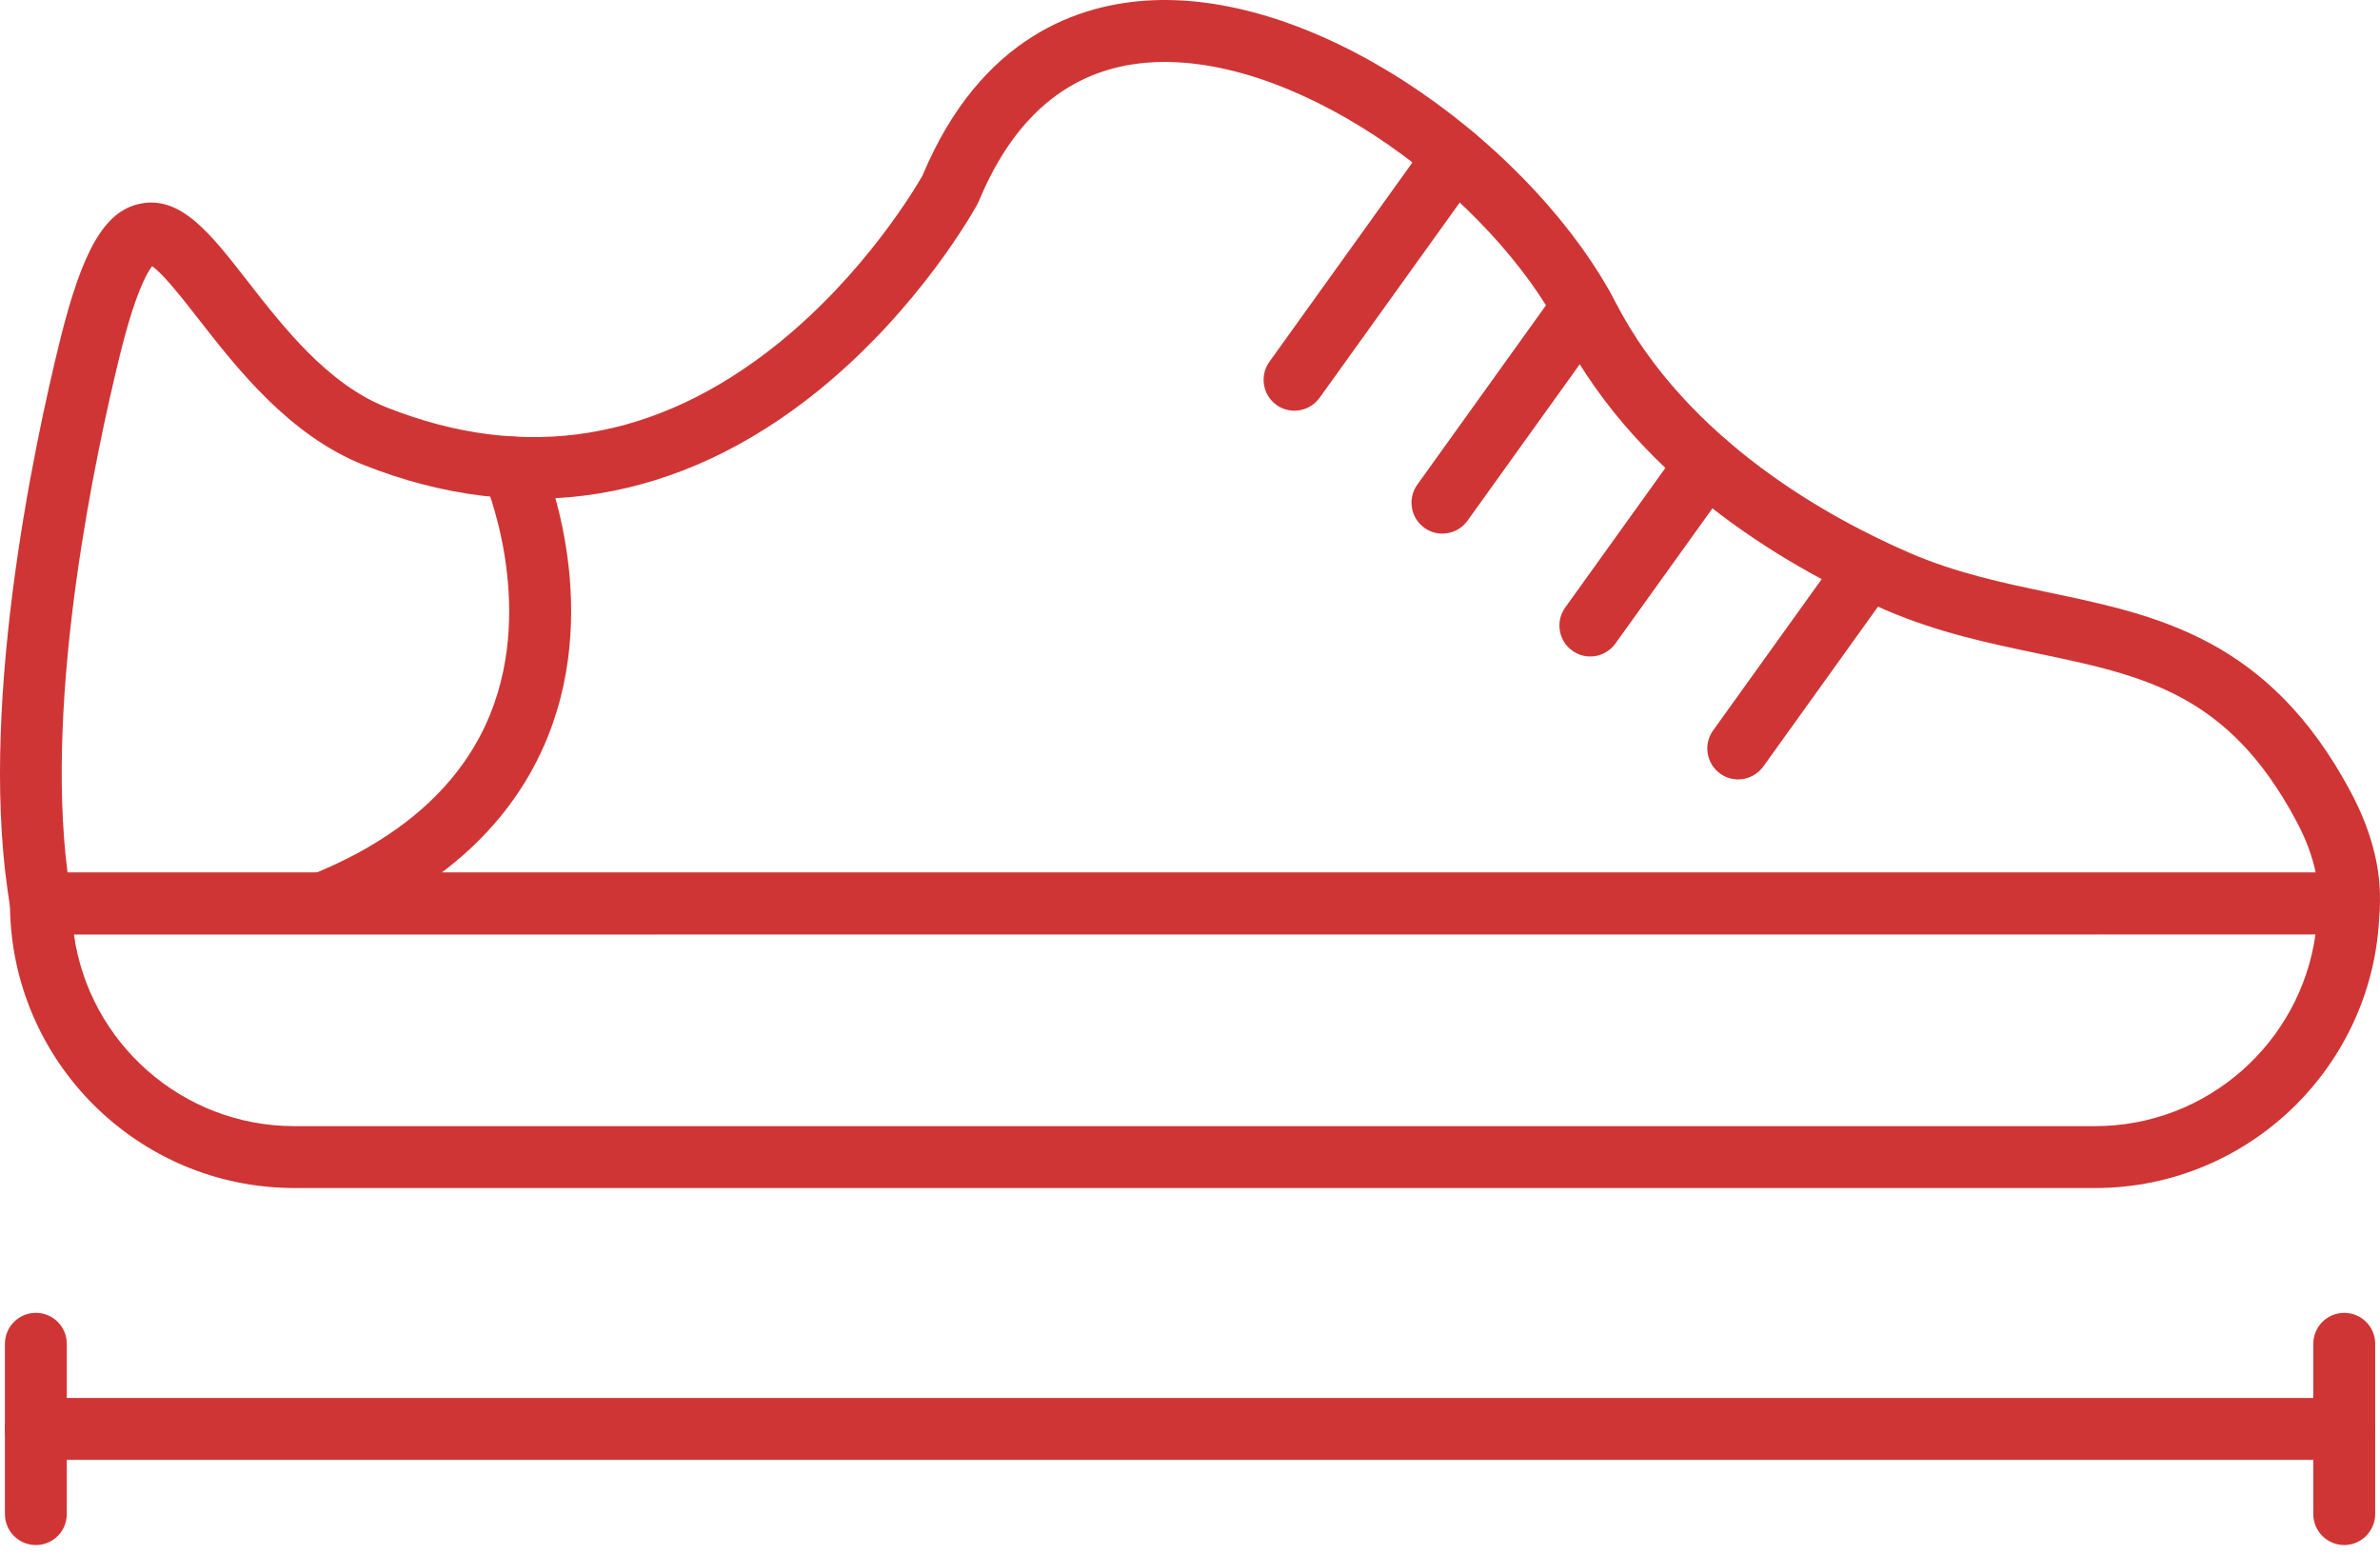
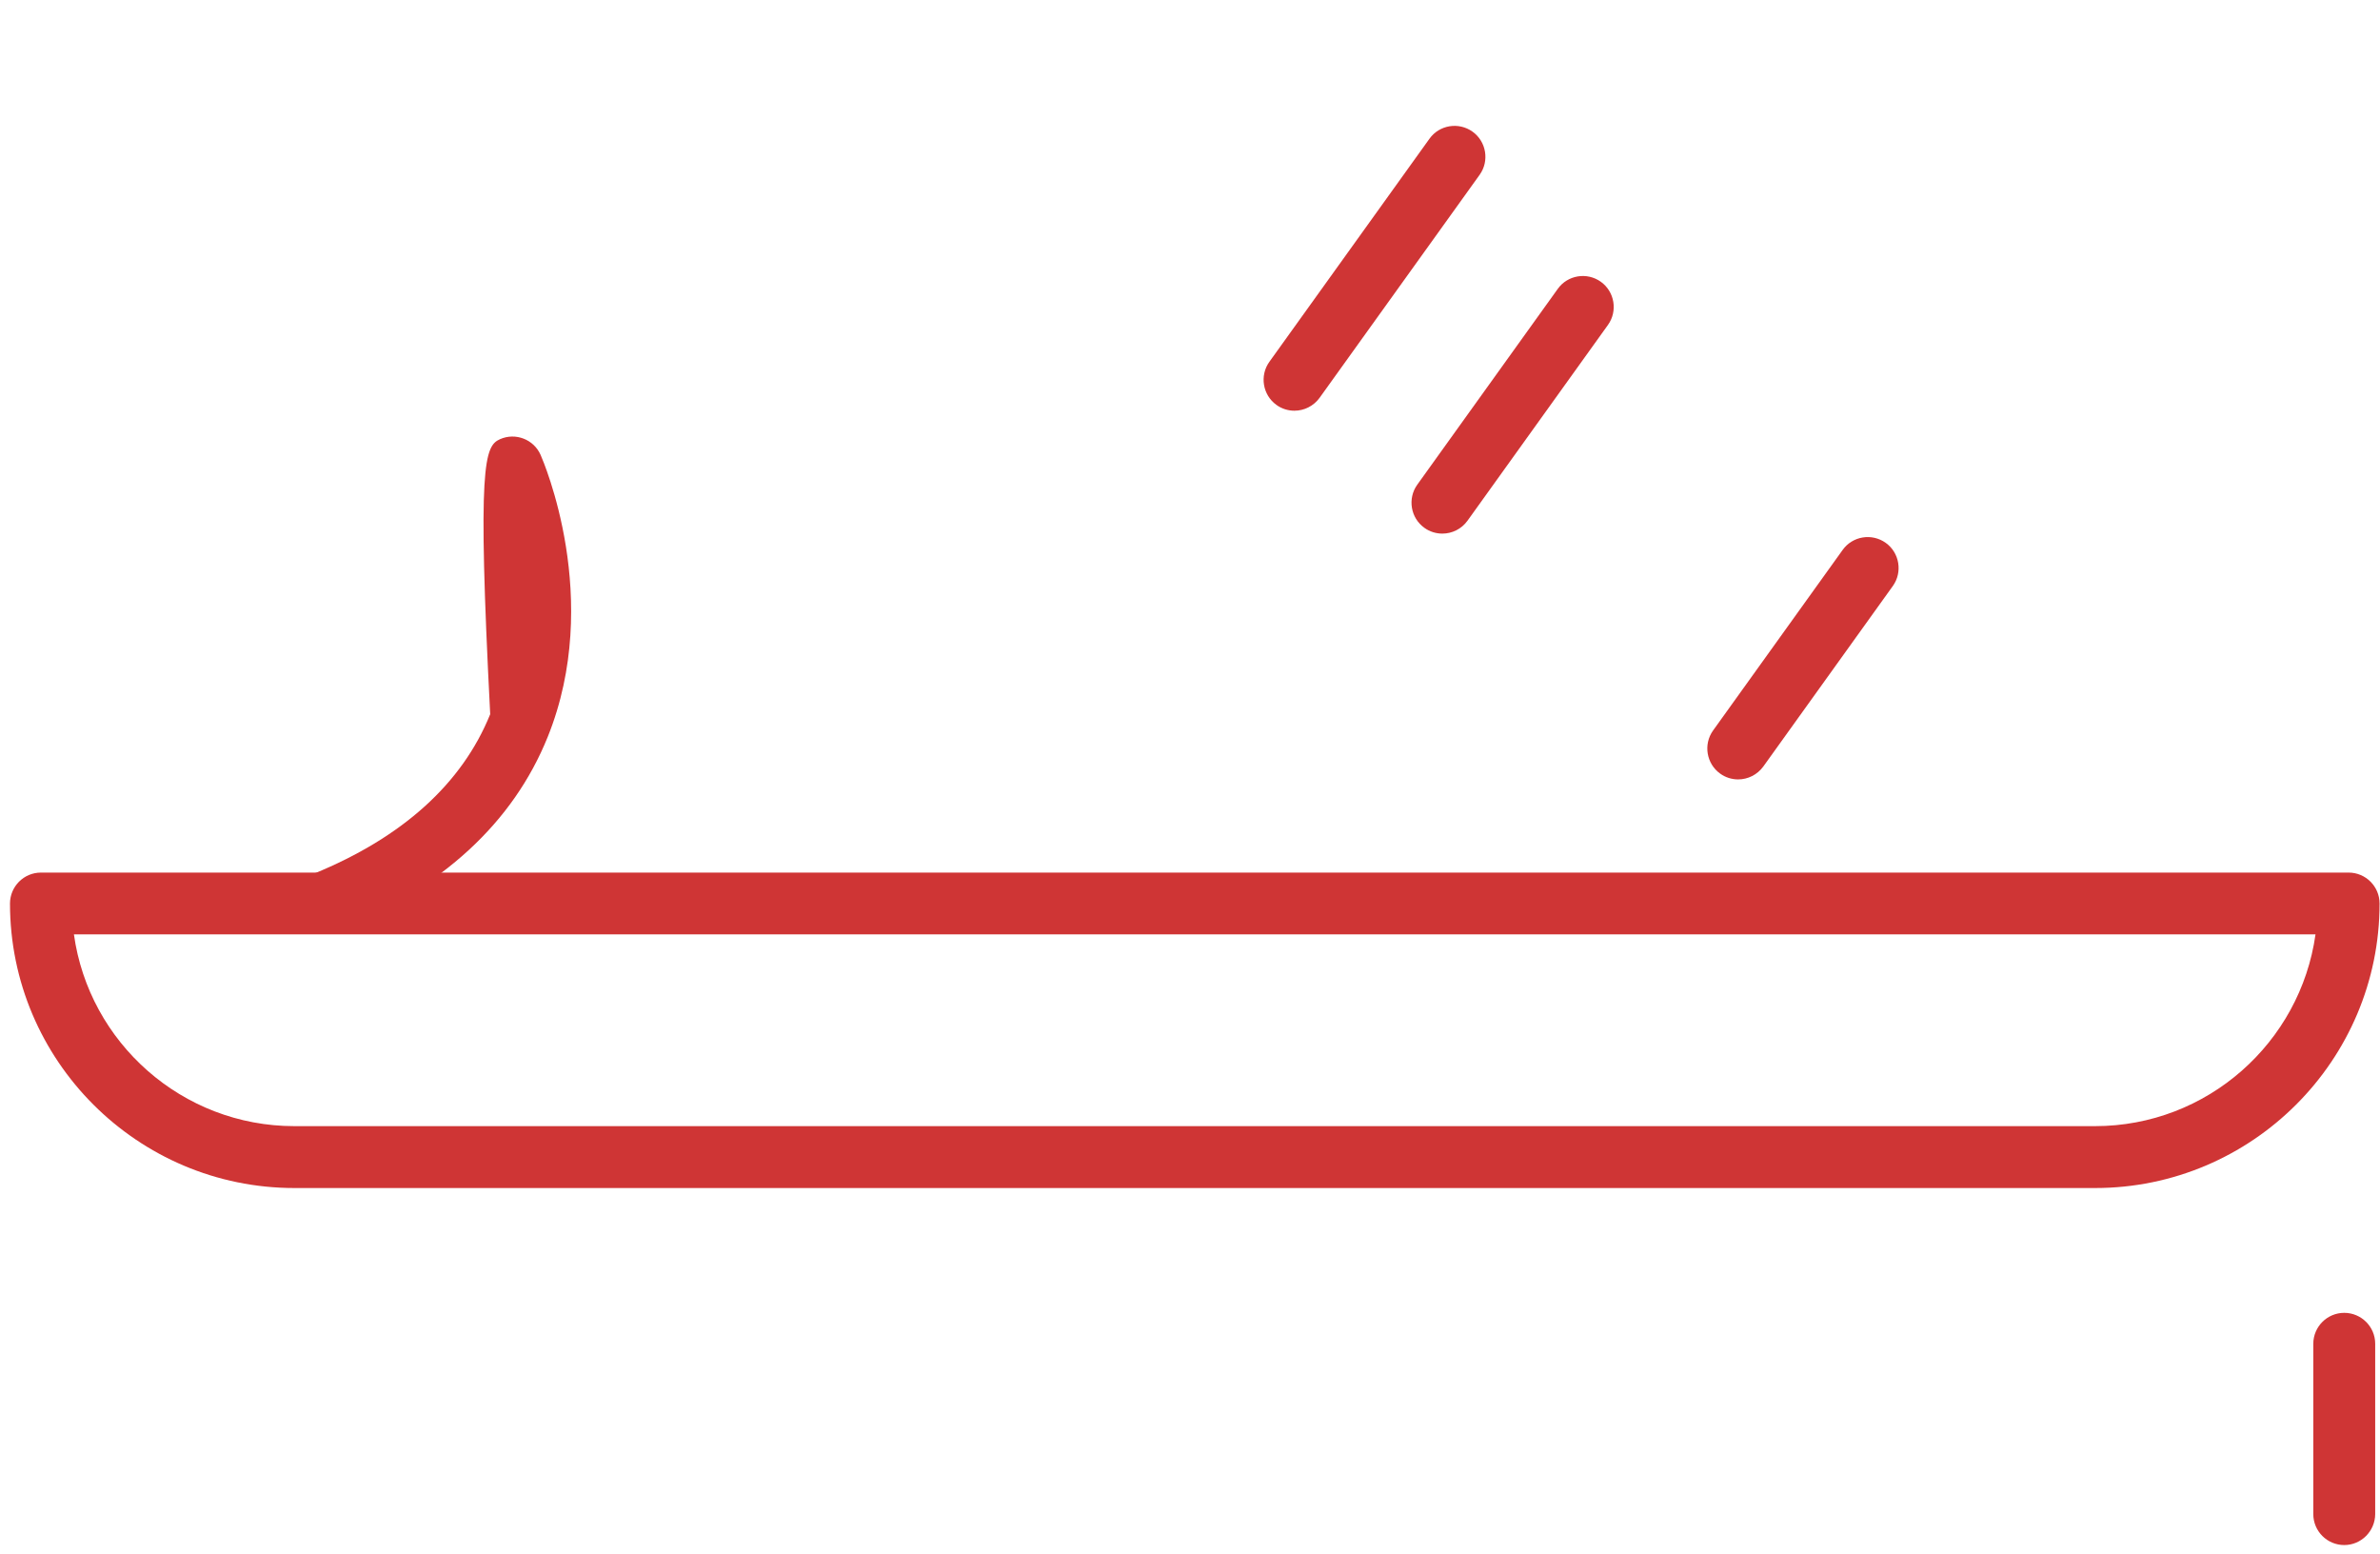
<svg xmlns="http://www.w3.org/2000/svg" width="121" height="79" viewBox="0 0 121 79" fill="none">
-   <path d="M119.396 47.971C119.359 47.971 119.323 47.971 119.286 47.965C118.887 47.939 118.526 47.761 118.269 47.488L2.081 47.493C1.316 47.493 0.666 46.943 0.535 46.193C-1.196 36.33 1.714 22.718 3.046 17.322C4.189 12.687 5.327 10.736 7.105 10.358C9.176 9.918 10.681 11.842 12.574 14.275C14.393 16.609 16.653 19.519 19.647 20.704C26.7 23.504 33.39 22.419 39.541 17.474C43.977 13.908 46.567 9.509 46.898 8.927C49.86 1.848 54.894 0.17 58.601 0.013C67.599 -0.37 78.222 7.81 82.145 15.387C85.784 22.419 93.088 26.383 97.12 28.118C99.48 29.136 101.887 29.639 104.215 30.127C109.689 31.275 115.352 32.46 119.505 40.242C120.675 42.428 121.162 44.557 120.953 46.56C120.874 47.367 120.198 47.971 119.396 47.971ZM3.434 44.353H117.729C117.561 43.519 117.231 42.638 116.743 41.726C113.282 35.239 108.998 34.343 103.576 33.21C101.096 32.691 98.527 32.151 95.879 31.013C91.464 29.11 83.446 24.736 79.356 16.839C75.874 10.112 66.32 2.844 58.733 3.159C54.648 3.332 51.633 5.713 49.767 10.222C49.746 10.275 49.719 10.322 49.693 10.374C49.578 10.589 46.783 15.665 41.592 19.865C34.571 25.544 26.584 26.849 18.483 23.63C14.697 22.125 12.034 18.706 10.088 16.21C9.318 15.225 8.295 13.909 7.734 13.531C7.472 13.861 6.869 14.91 6.088 18.082C4.871 23.043 2.26 35.192 3.434 44.353Z" fill="#CF3535" />
  <path d="M65.809 20.876C65.494 20.876 65.169 20.782 64.897 20.583C64.194 20.079 64.031 19.093 64.535 18.391L72.673 7.054C73.176 6.346 74.162 6.189 74.865 6.693C75.567 7.196 75.73 8.182 75.226 8.884L67.088 20.221C66.779 20.646 66.297 20.876 65.809 20.876Z" fill="#CF3535" />
  <path d="M73.329 27.123C73.014 27.123 72.689 27.028 72.416 26.829C71.713 26.326 71.551 25.34 72.054 24.637L79.196 14.685C79.699 13.977 80.685 13.82 81.388 14.323C82.09 14.827 82.253 15.812 81.75 16.515L74.608 26.467C74.299 26.897 73.816 27.123 73.329 27.123Z" fill="#CF3535" />
-   <path d="M80.848 33.368C80.533 33.368 80.208 33.273 79.936 33.074C79.233 32.571 79.07 31.585 79.574 30.882L85.483 22.65C85.987 21.942 86.972 21.785 87.675 22.288C88.378 22.792 88.54 23.777 88.037 24.48L82.127 32.712C81.818 33.142 81.336 33.368 80.848 33.368Z" fill="#CF3535" />
  <path d="M88.368 39.617C88.053 39.617 87.728 39.522 87.455 39.323C86.752 38.82 86.59 37.834 87.093 37.131L93.679 27.955C94.183 27.247 95.168 27.09 95.871 27.593C96.574 28.097 96.736 29.082 96.233 29.785L89.647 38.961C89.338 39.386 88.855 39.617 88.368 39.617Z" fill="#CF3535" />
-   <path d="M16.548 47.435C15.929 47.435 15.342 47.068 15.095 46.46C14.765 45.658 15.148 44.74 15.955 44.41C20.475 42.559 23.495 39.827 24.922 36.303C27.25 30.556 24.639 24.453 24.612 24.395C24.266 23.603 24.628 22.675 25.42 22.324C26.212 21.973 27.14 22.334 27.486 23.126C27.617 23.425 30.663 30.462 27.848 37.452C26.091 41.809 22.494 45.128 17.145 47.315C16.946 47.399 16.747 47.435 16.548 47.435Z" fill="#CF3535" />
+   <path d="M16.548 47.435C15.929 47.435 15.342 47.068 15.095 46.46C14.765 45.658 15.148 44.74 15.955 44.41C20.475 42.559 23.495 39.827 24.922 36.303C24.266 23.603 24.628 22.675 25.42 22.324C26.212 21.973 27.14 22.334 27.486 23.126C27.617 23.425 30.663 30.462 27.848 37.452C26.091 41.809 22.494 45.128 17.145 47.315C16.946 47.399 16.747 47.435 16.548 47.435Z" fill="#CF3535" />
  <path d="M106.516 60.387H14.969C6.994 60.387 0.508 53.901 0.508 45.926C0.508 45.061 1.21 44.353 2.081 44.353H119.405C120.27 44.353 120.978 45.055 120.978 45.926C120.978 53.896 114.491 60.387 106.516 60.387ZM3.758 47.493C4.523 52.993 9.258 57.241 14.968 57.241H106.51C112.22 57.241 116.95 52.993 117.721 47.493H3.758Z" fill="#CF3535" />
-   <path d="M119.18 74.204H1.823C0.958 74.204 0.25 73.502 0.25 72.631C0.25 71.766 0.953 71.058 1.823 71.058H119.174C120.039 71.058 120.747 71.761 120.747 72.631C120.747 73.502 120.045 74.204 119.18 74.204Z" fill="#CF3535" />
-   <path d="M1.823 78.534C0.958 78.534 0.25 77.832 0.25 76.961V68.304C0.25 67.439 0.953 66.731 1.823 66.731C2.688 66.731 3.396 67.433 3.396 68.304V76.961C3.396 77.826 2.694 78.534 1.823 78.534Z" fill="#CF3535" />
  <path d="M119.182 78.534C118.317 78.534 117.609 77.832 117.609 76.961V68.304C117.609 67.439 118.312 66.731 119.182 66.731C120.048 66.731 120.756 67.433 120.756 68.304V76.961C120.75 77.826 120.048 78.534 119.182 78.534Z" fill="#CF3535" />
</svg>